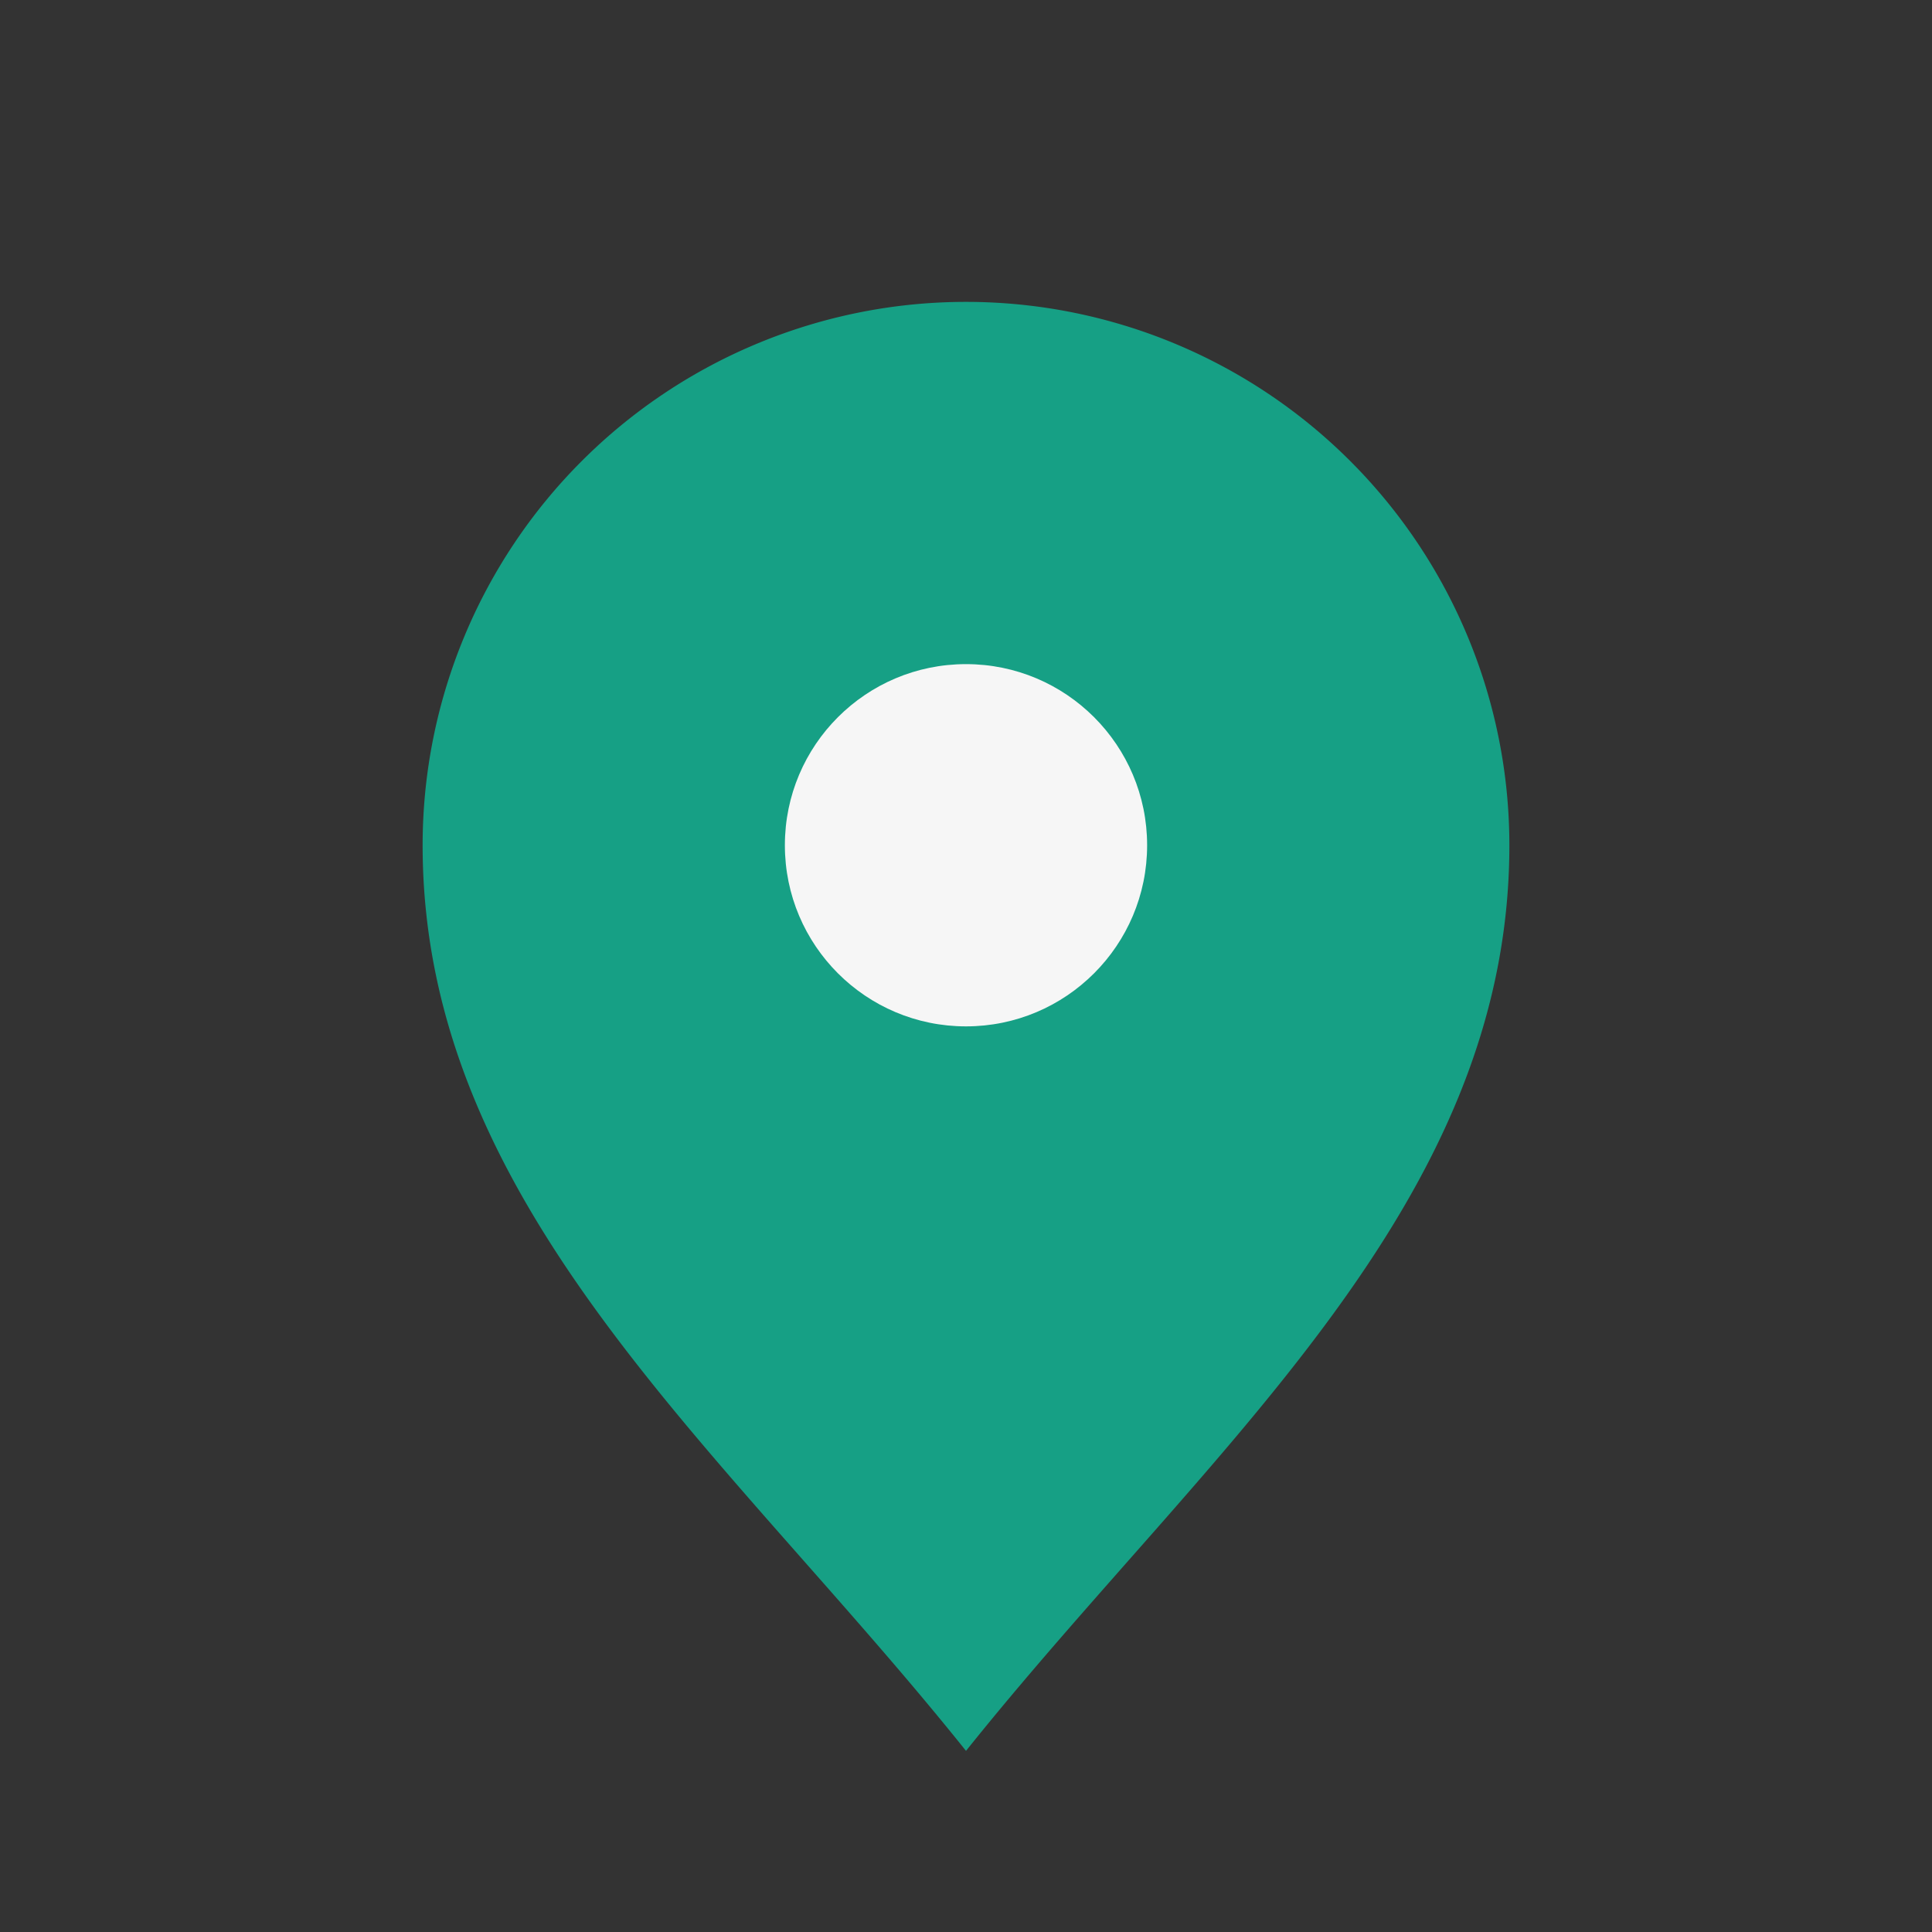
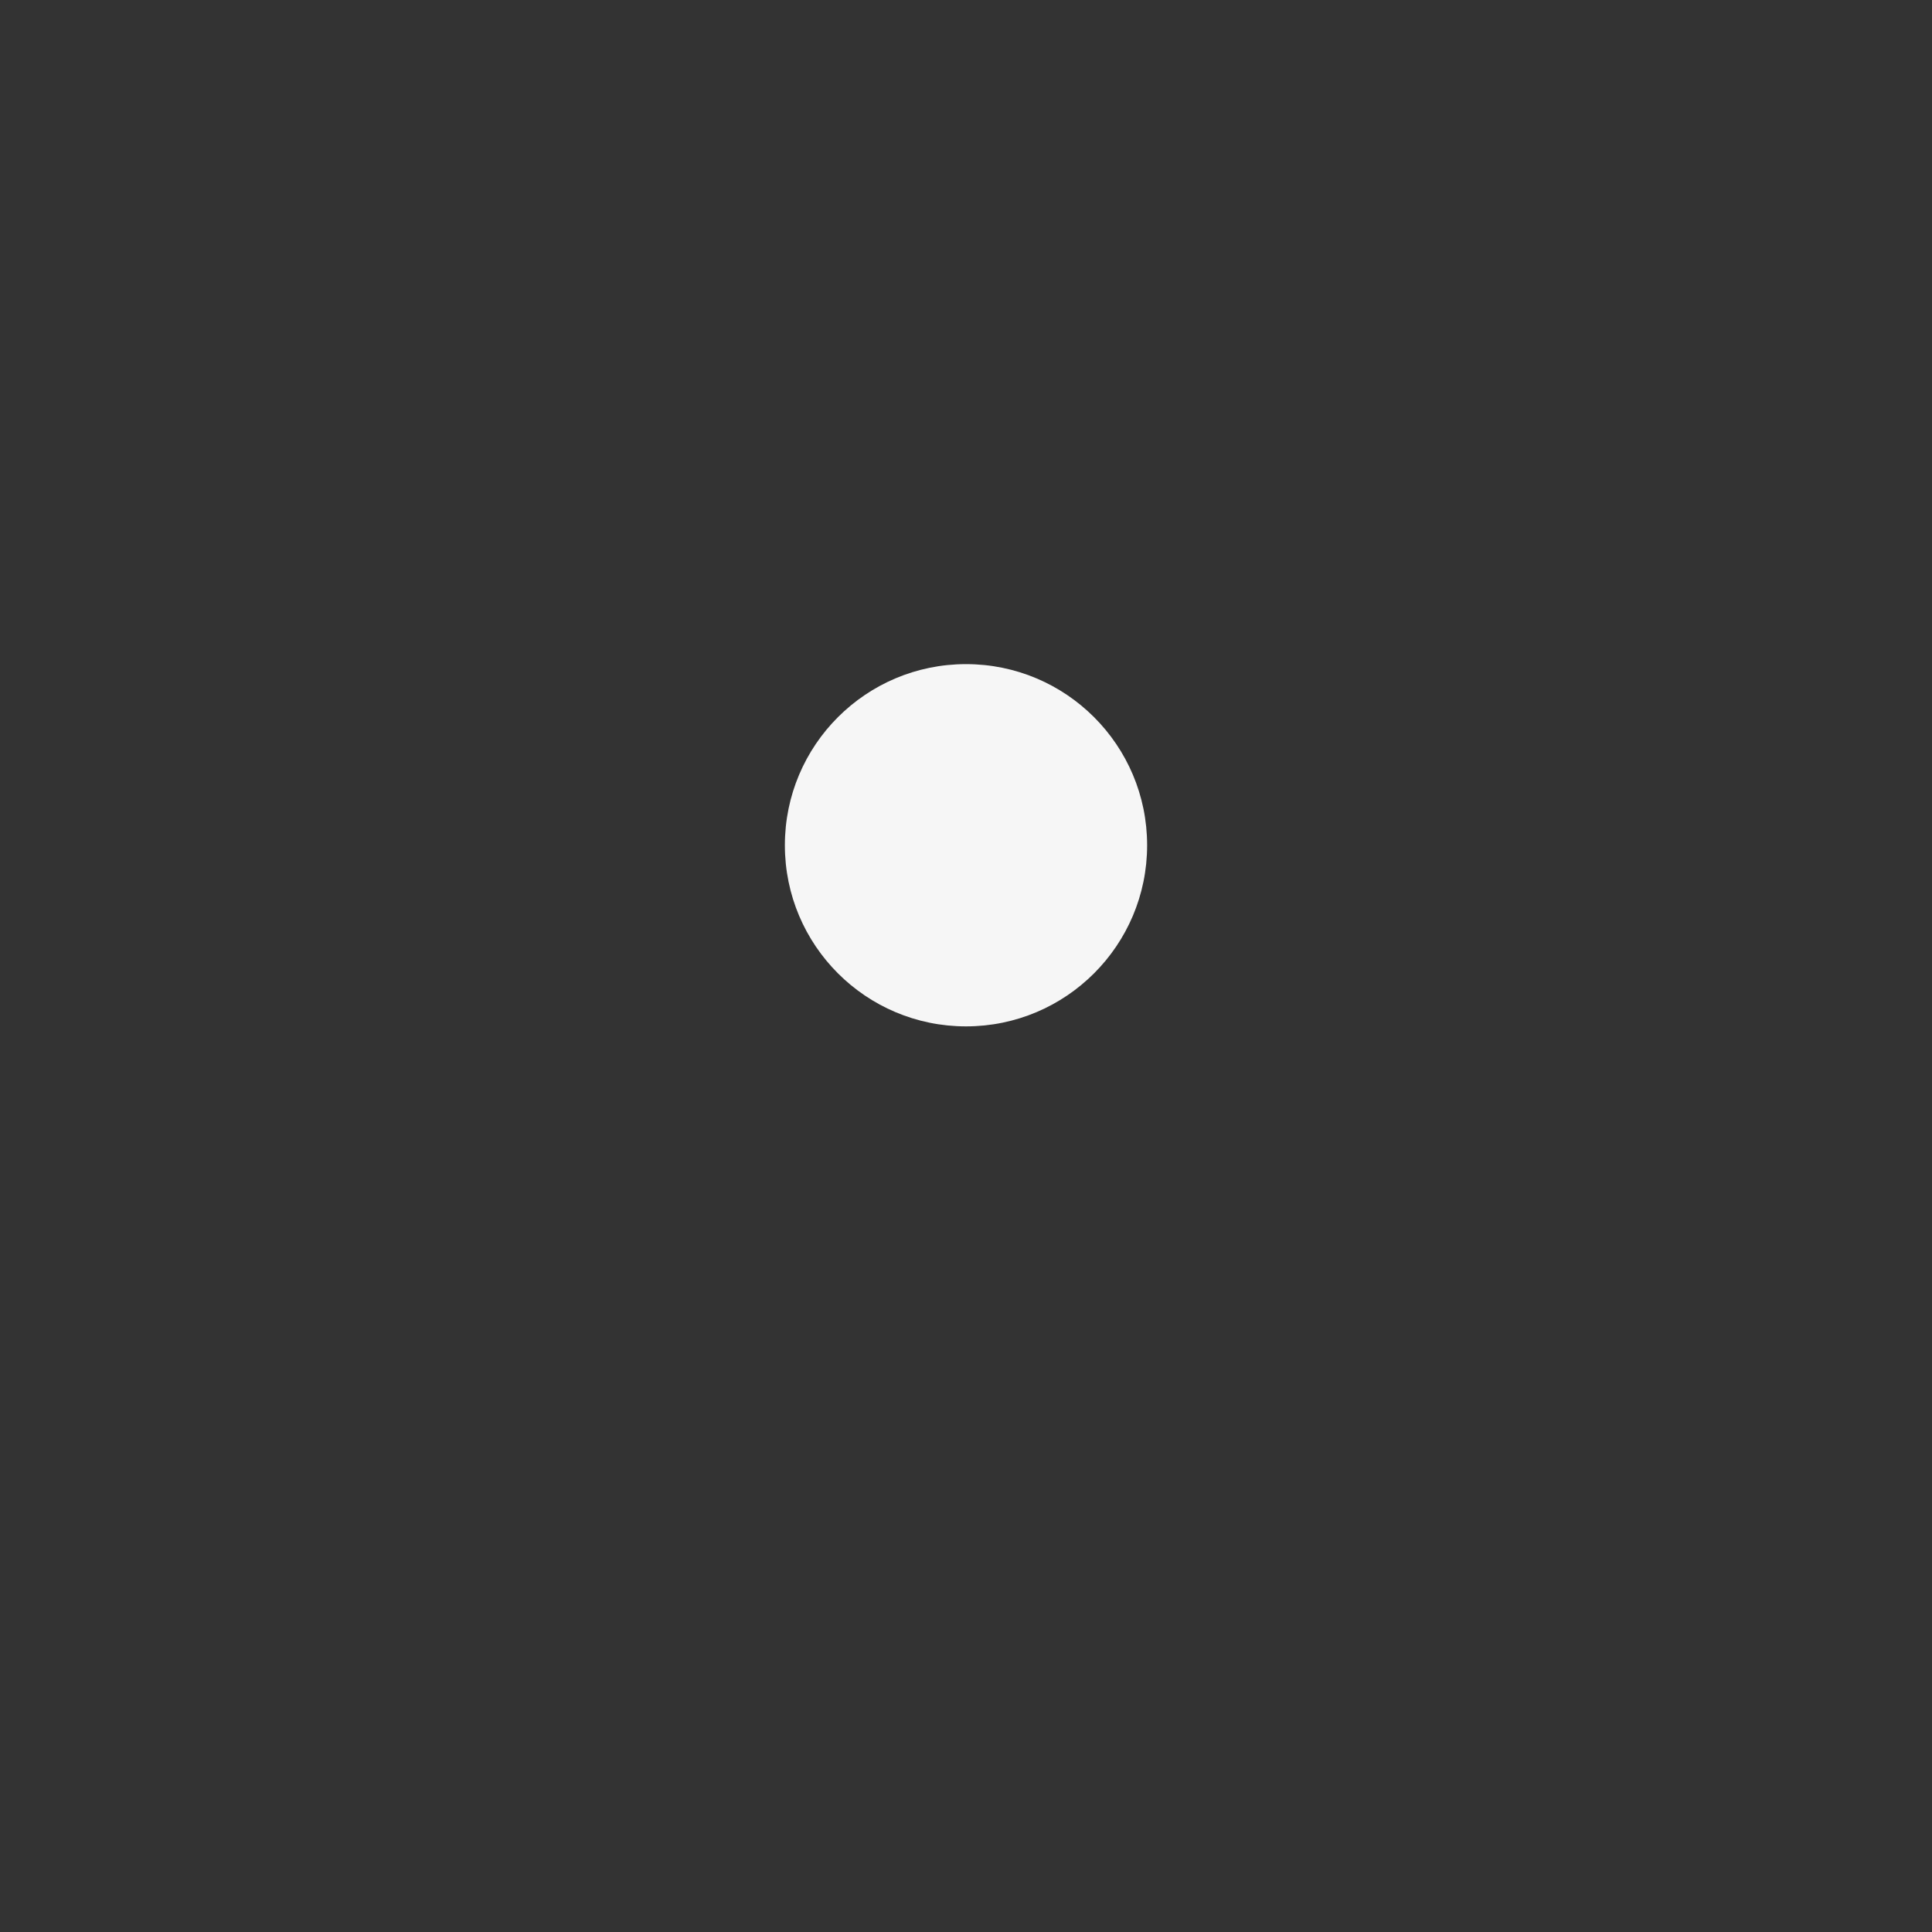
<svg xmlns="http://www.w3.org/2000/svg" width="32" height="32" viewBox="0 0 32 32">
  <rect x="0" y="0" width="32" height="32" fill="#333333" stroke="none" />
-   <path d="M16 29c-4-5-9-9-9-15a9 9 0 1 1 18 0c0 6-5 10-9 15z" fill="#16A085" />
  <circle cx="16" cy="14" r="3" fill="#F6F6F6" />
</svg>